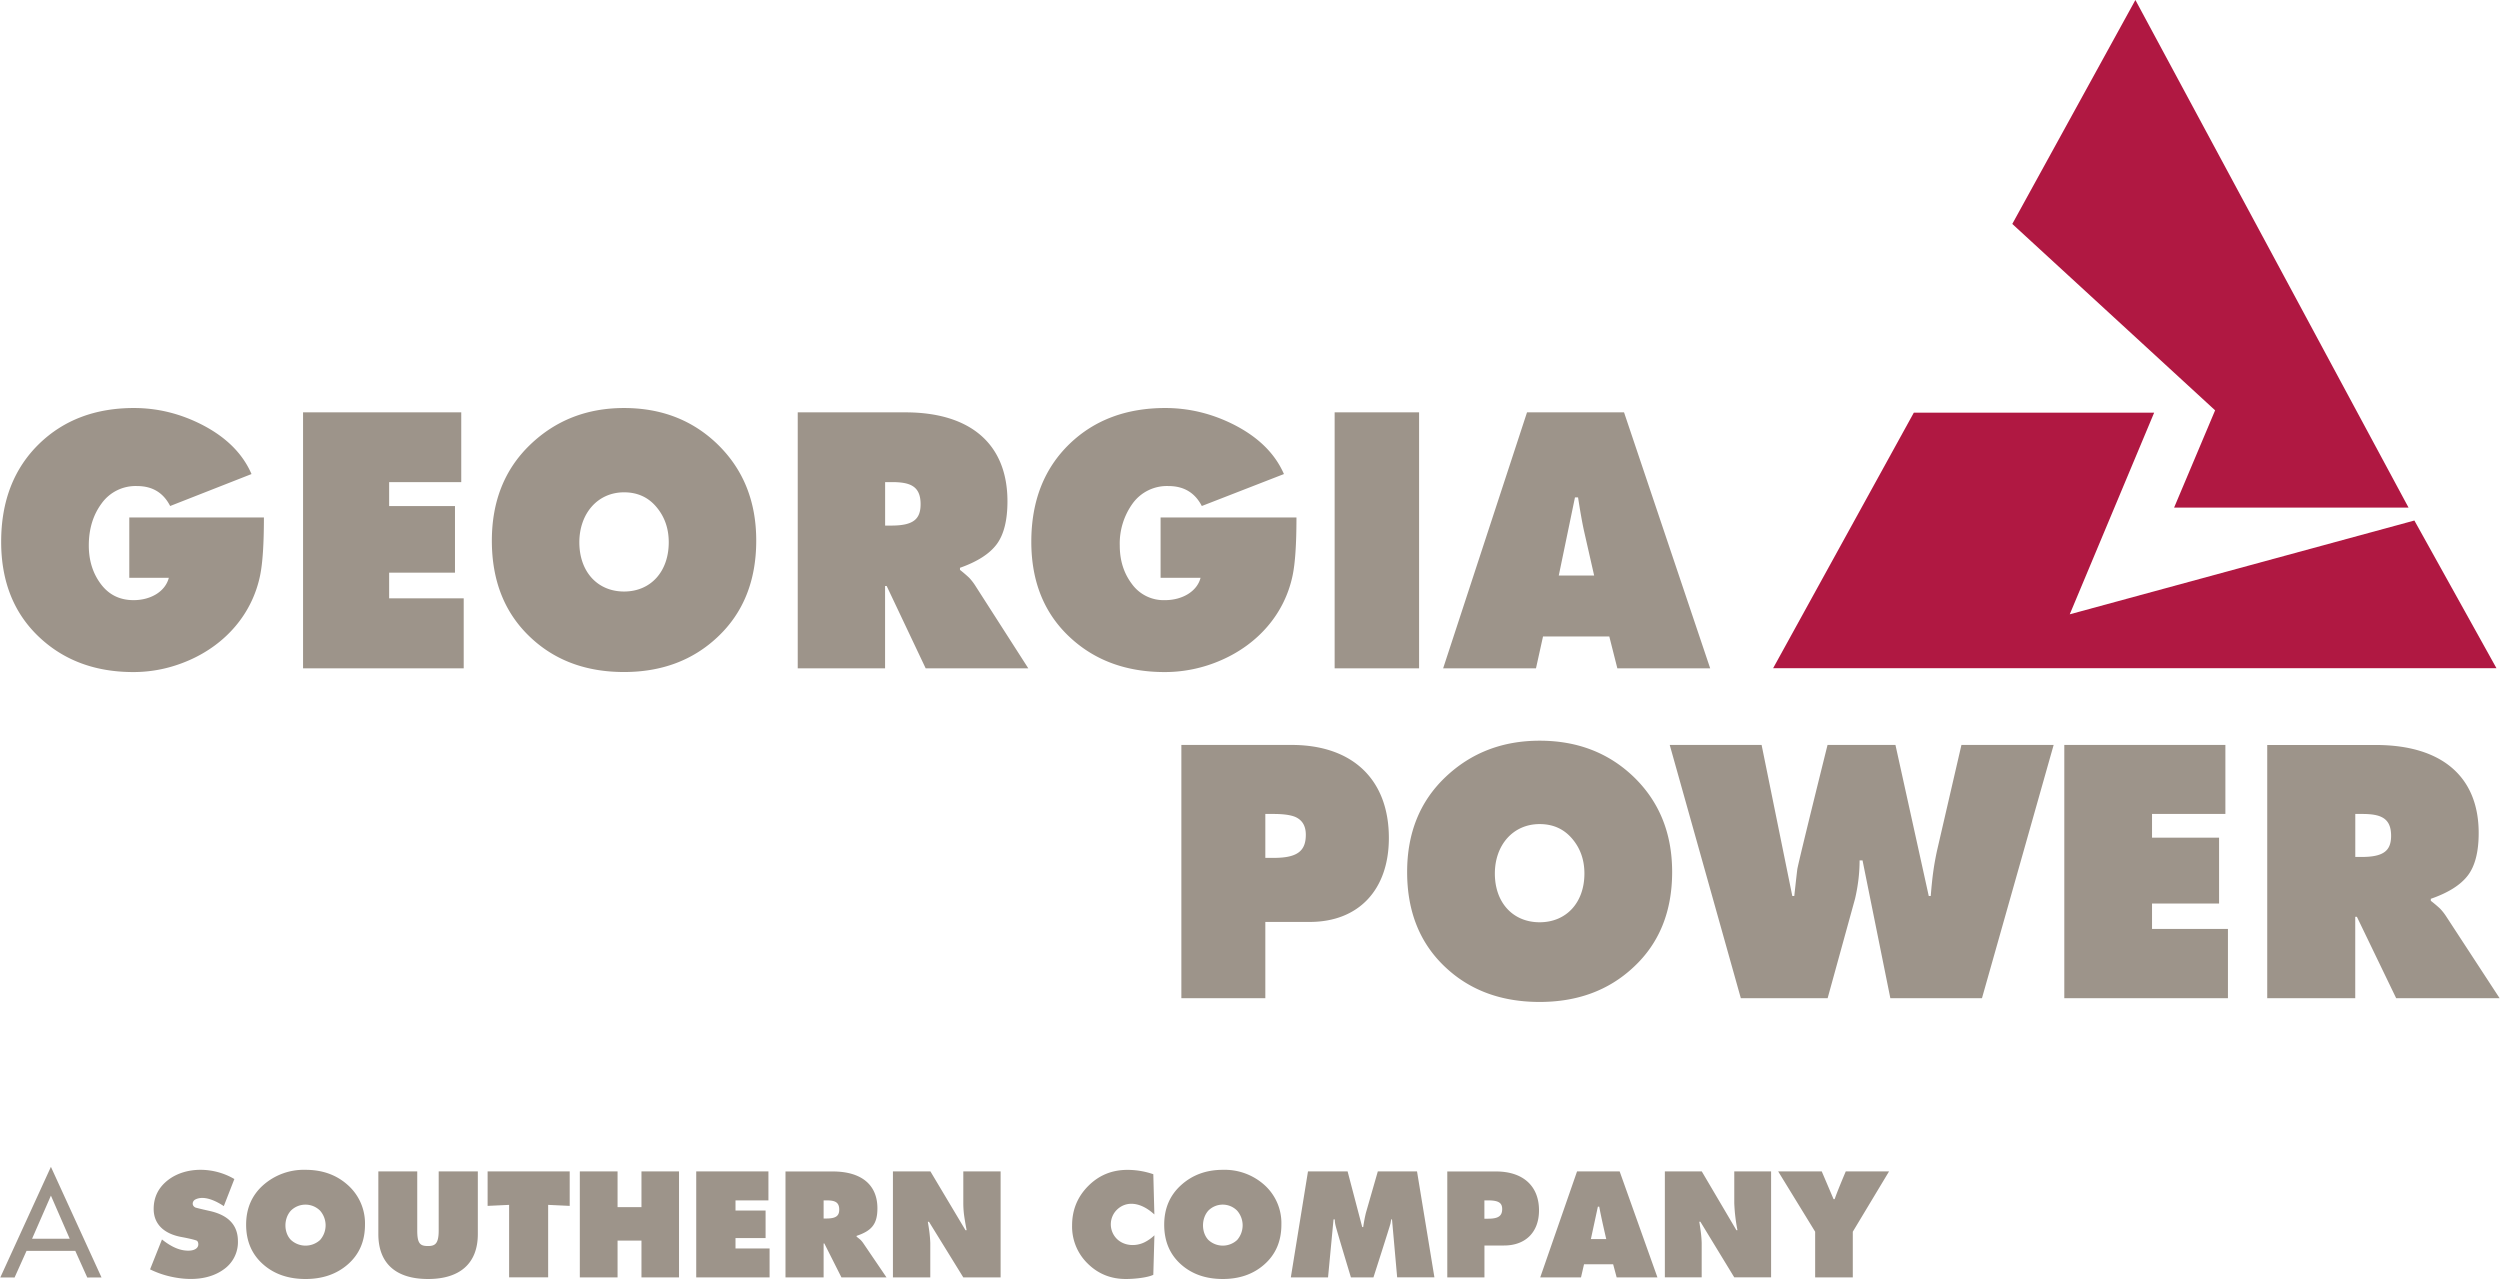
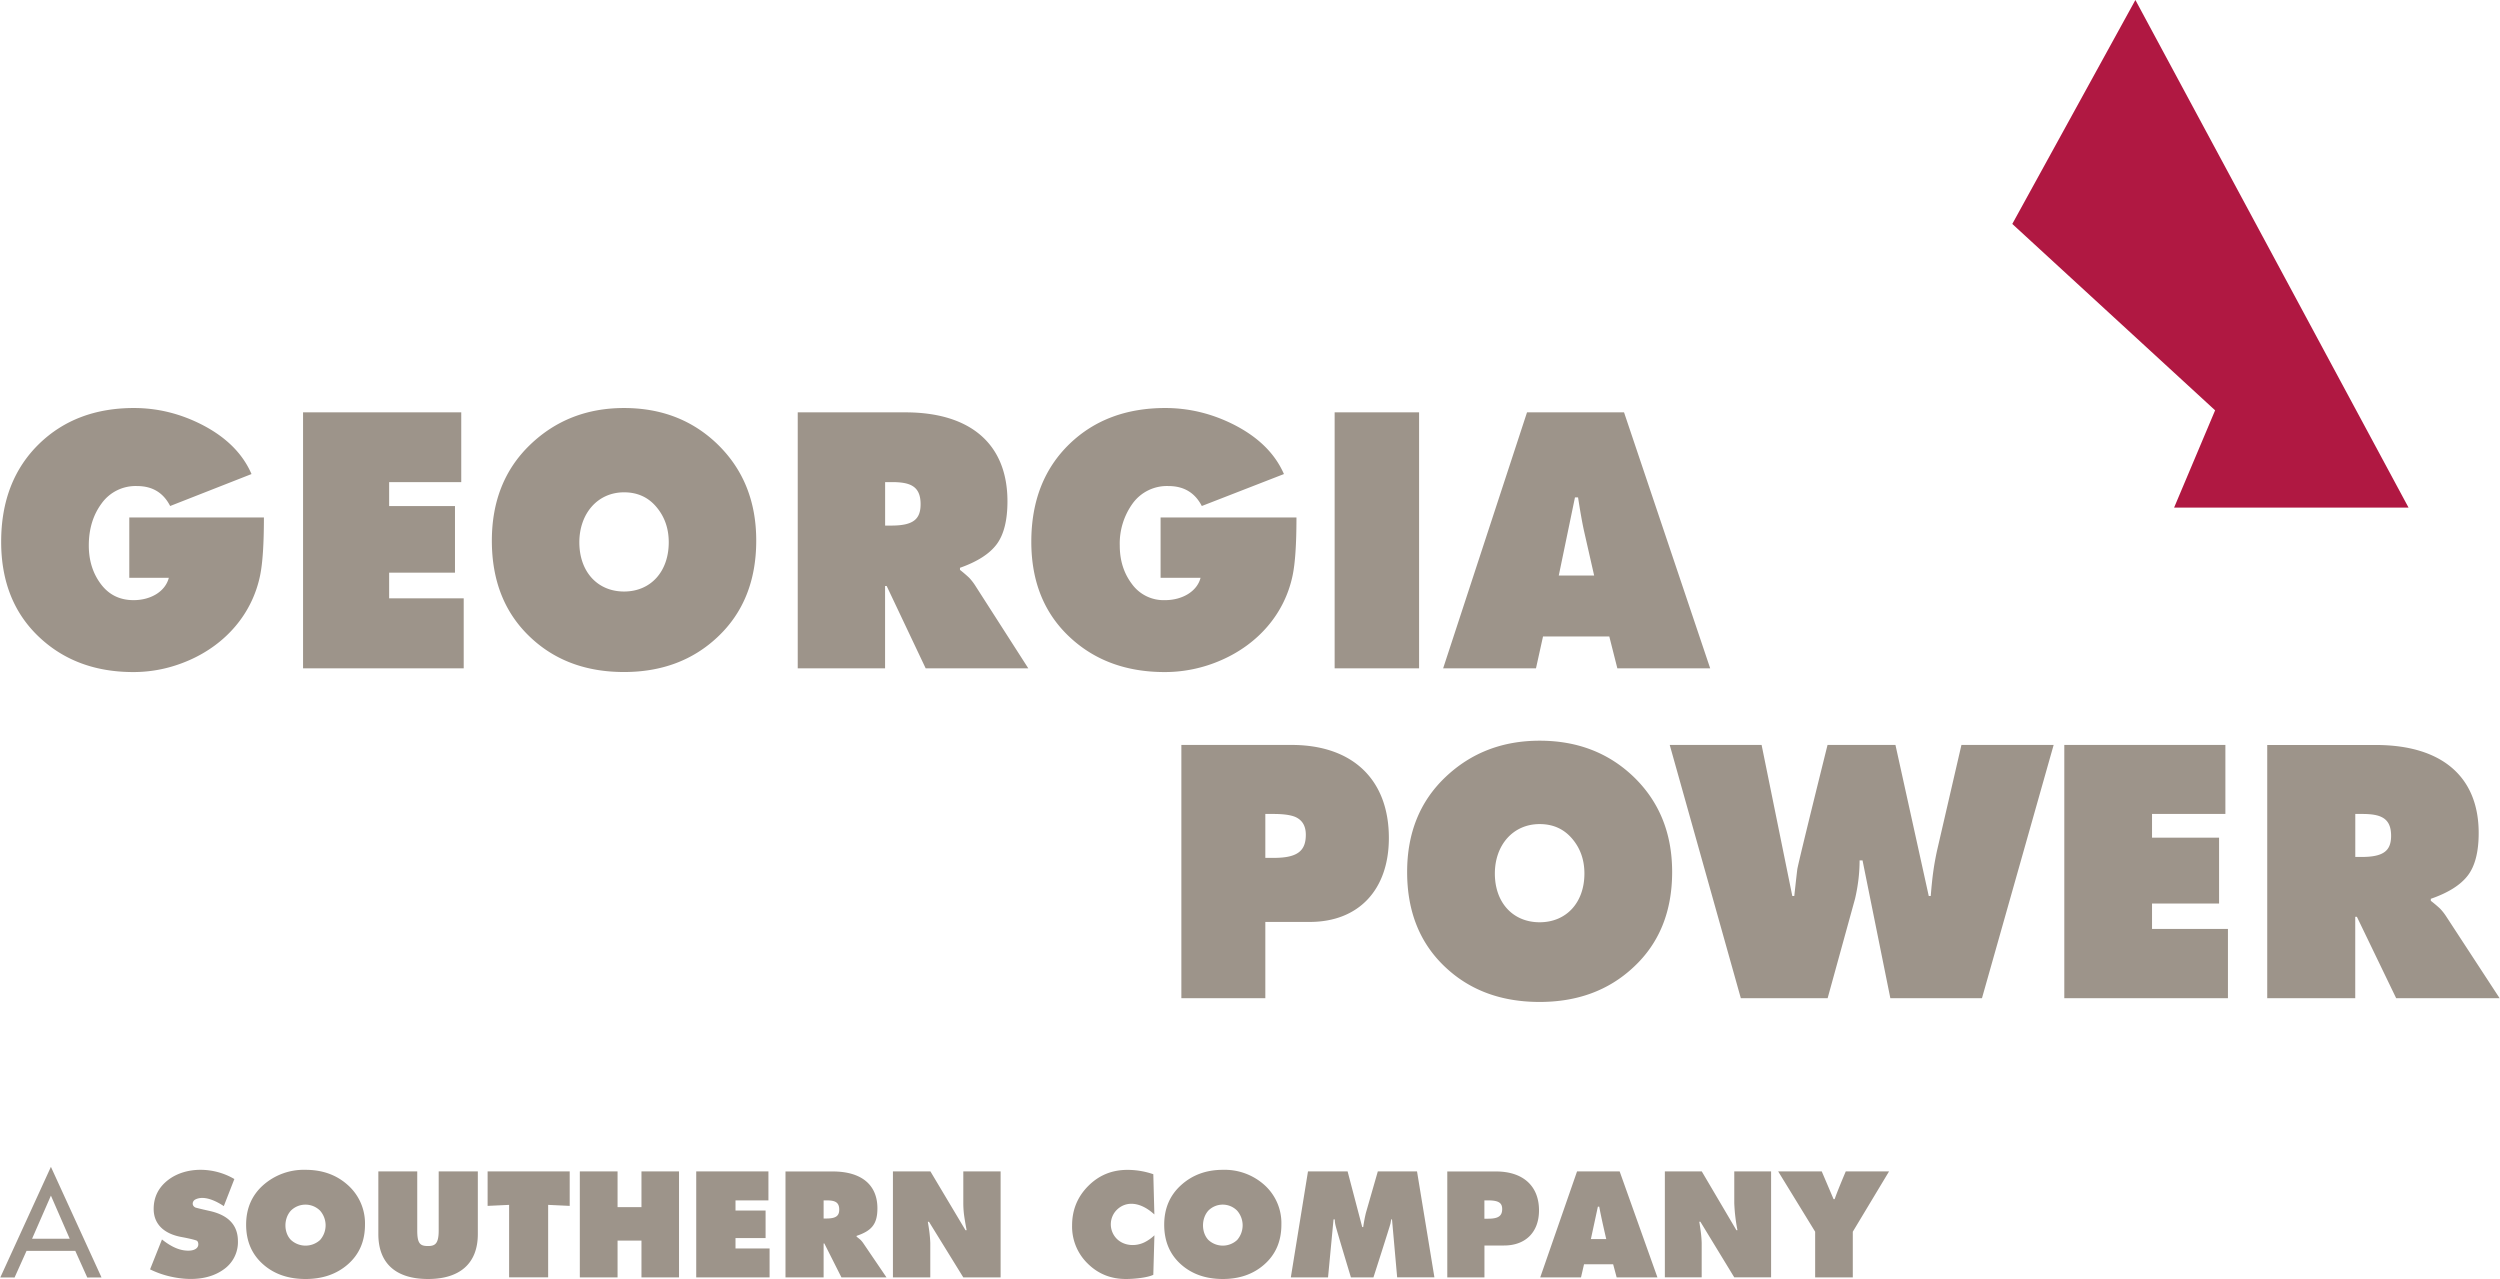
<svg xmlns="http://www.w3.org/2000/svg" width="2500" height="1279" viewBox="0 0 51.854 26.535">
  <path d="M5.469 10.736c0 .544-.026.945-.079 1.203-.166.806-.721 1.43-1.47 1.758-.374.164-.76.246-1.16.246-.782 0-1.428-.237-1.938-.711-.536-.497-.804-1.161-.804-1.992 0-.845.264-1.523.791-2.035.51-.493 1.165-.74 1.964-.74.484 0 .949.113 1.397.339.51.259.857.603 1.042 1.031l-1.688.663c-.141-.276-.369-.414-.686-.414a.866.866 0 0 0-.735.359c-.178.24-.267.531-.267.874 0 .311.083.577.25.8s.393.334.679.334c.363 0 .66-.184.731-.463h-.82v-1.253h2.793zM6.281 8.555h3.282v1.447H8.067v.497h1.366v1.382H8.067v.532h1.547v1.452H6.281v-5.31zM12.941 10.214c.276 0 .5.101.67.303.171.202.257.446.257.733 0 .61-.375 1.022-.927 1.022s-.928-.411-.928-1.022c.001-.592.376-1.036.928-1.036zm1.934-1.002c-.518-.498-1.162-.747-1.934-.747s-1.422.255-1.951.764c-.528.509-.792 1.172-.792 1.989 0 .835.267 1.504.802 2.006.508.479 1.155.718 1.94.718.78 0 1.427-.242 1.94-.725.535-.502.803-1.169.803-2 .001-.815-.269-1.484-.808-2.005zM18.356 10.002h.142c.379 0 .595.083.595.458 0 .315-.155.444-.608.444h-.128v-.902zm-1.811 3.863h1.811v-1.708h.033l.809 1.708h2.129l-1.106-1.725a1.102 1.102 0 0 0-.122-.155 2.97 2.97 0 0 0-.189-.162v-.043c.36-.127.614-.29.762-.489.148-.199.223-.496.223-.891 0-1.185-.764-1.845-2.118-1.845h-2.233v5.31zM26.891 10.736c0 .544-.026.945-.08 1.203-.168.807-.729 1.43-1.483 1.758a2.905 2.905 0 0 1-1.171.246c-.789 0-1.441-.237-1.955-.711-.541-.497-.812-1.161-.812-1.992 0-.845.266-1.523.798-2.035.514-.493 1.175-.74 1.982-.74.487 0 .958.113 1.41.339.514.259.865.603 1.051 1.031l-1.704.663c-.142-.276-.373-.414-.691-.414a.878.878 0 0 0-.742.359 1.42 1.42 0 0 0-.269.874c0 .311.084.577.253.8a.811.811 0 0 0 .685.334c.364 0 .667-.184.738-.463h-.829v-1.253h2.819zM27.683 8.555h1.752v5.31h-1.752v-5.31zM32.333 11.94l.336-1.621h.064c.042.271.078.483.121.684l.213.938h-.734zm-.327 1.264h1.375l.167.661h1.926l-1.787-5.31h-2.013l-1.74 5.31h1.926l.146-.661zM26.245 16.887h.172c.203 0 .353.021.45.062.146.065.218.188.218.369 0 .329-.164.48-.662.48h-.178v-.911zm-1.742 3.822h1.742v-1.582h.922c1.011 0 1.641-.664 1.641-1.742 0-1.22-.761-1.93-2.018-1.93h-2.287v5.254zM31.936 17.097c.277 0 .501.1.672.3.172.2.257.442.257.726 0 .603-.375 1.011-.929 1.011-.553 0-.929-.406-.929-1.011 0-.589.376-1.026.929-1.026zm1.938-.992c-.519-.492-1.165-.738-1.938-.738s-1.425.252-1.955.756-.794 1.16-.794 1.968c0 .827.268 1.489.805 1.986.509.474 1.157.71 1.944.71.783 0 1.431-.239 1.944-.718.537-.496.805-1.156.805-1.979 0-.807-.27-1.469-.811-1.985zM36.541 15.455l.637 3.134h.041c.031-.283.052-.469.063-.557.042-.226.627-2.577.627-2.577h1.409l.691 3.134h.041c.035-.426.065-.628.127-.926l.51-2.208H42.6l-1.487 5.254h-1.901l-.577-2.859h-.061c0 .26-.031.525-.094.795l-.569 2.064H36.11l-1.475-5.254h1.906zM42.821 15.455h3.342v1.432h-1.522v.492h1.391v1.367h-1.391v.526h1.575v1.437h-3.395v-5.254zM48.857 16.887h.144c.381 0 .6.081.6.453 0 .311-.157.439-.613.439h-.13v-.892zm-1.826 3.822h1.826V19.02h.034l.815 1.689h2.146l-1.115-1.707a1.076 1.076 0 0 0-.122-.153 2.693 2.693 0 0 0-.19-.16v-.042c.362-.125.618-.287.768-.484s.225-.491.225-.881c0-1.173-.77-1.826-2.135-1.826h-2.252v5.253zM1.44 25.7H.659l.391-.895.39.895zm.116.252l.248.552.296-.001-1.05-2.295L0 26.503l.296.001.248-.552h1.012zM3.354 25.715l.042.032c.165.123.327.2.505.2.126 0 .207-.05.207-.131 0-.035-.01-.061-.031-.076-.071-.031-.312-.075-.312-.075-.374-.067-.583-.273-.583-.583 0-.248.101-.449.302-.603.363-.277.938-.275 1.372-.018l-.219.562c-.187-.125-.422-.223-.59-.138-.066.033-.081.128.001.167.047.016.29.07.29.07.402.088.592.302.592.63a.69.69 0 0 1-.301.588c-.28.2-.674.241-1.104.143a1.896 1.896 0 0 1-.418-.148l.247-.62zM6.031 25.114a.43.43 0 0 1 .603.003.461.461 0 0 1 0 .609.448.448 0 0 1-.603 0c-.152-.152-.156-.445 0-.612zm1.171-.535c-.233-.206-.522-.309-.87-.309a1.27 1.27 0 0 0-.876.316c-.237.21-.356.485-.356.822 0 .346.121.622.361.83.228.198.519.297.872.297.351 0 .642-.1.873-.3.24-.208.36-.483.36-.827a1.064 1.064 0 0 0-.364-.829zM9.907 24.303v1.3c0 .607-.37.932-1.032.932-.671 0-1.032-.326-1.032-.932v-1.3h.807v1.224c0 .271.057.324.223.324.15 0 .222-.05.222-.324v-1.224h.812zM10.11 24.303h1.703v.715l-.447-.021v1.504h-.81v-1.504l-.446.021v-.715zM12.023 24.303h.783v.741h.496v-.741h.779v2.199h-.779v-.764h-.496v.764h-.783v-2.199zM14.437 24.303h1.499v.601h-.683v.21h.624v.572h-.624v.215h.707v.601h-1.522v-2.199zM17.081 24.904h.062c.165 0 .262.032.262.191 0 .131-.069.185-.268.185h-.056v-.376zm-.791 1.598h.791v-.704h.015l.355.704h.935l-.485-.714a.53.53 0 0 0-.053-.064 1.362 1.362 0 0 0-.083-.067v-.017c.316-.106.432-.246.432-.572 0-.49-.334-.764-.928-.764h-.979v2.198zM18.519 24.303h.778l.727 1.219h.024a6.751 6.751 0 0 1-.048-.277 1.977 1.977 0 0 1-.021-.283v-.659h.774v2.199h-.774l-.712-1.154h-.024c.031.18.046.304.051.44v.714h-.775v-2.199zM23.943 25.196c-.286-.263-.583-.287-.777-.098a.426.426 0 0 0 .003.609c.148.141.377.157.562.07a.83.83 0 0 0 .213-.149l-.023.82c-.12.059-.391.087-.568.087-.313 0-.577-.106-.793-.32a1.07 1.07 0 0 1-.324-.792c0-.32.111-.592.333-.816.223-.225.494-.336.815-.336.183 0 .362.03.537.09l.022.835zM25.065 25.114a.42.42 0 0 1 .595.003.463.463 0 0 1 0 .609.438.438 0 0 1-.595 0c-.148-.152-.153-.445 0-.612zm1.155-.535a1.234 1.234 0 0 0-.857-.309c-.342 0-.63.105-.864.316-.234.21-.352.485-.352.822 0 .346.118.622.355.83.226.198.512.297.86.297.346 0 .633-.1.86-.3.237-.208.356-.483.356-.827a1.062 1.062 0 0 0-.358-.829zM27.13 24.303h.822l.303 1.154h.021a3.05 3.05 0 0 1 .055-.292l.248-.863h.813l.361 2.199h-.773l-.107-1.204h-.015a1.178 1.178 0 0 0-.015.082c-.022.088-.355 1.123-.355 1.123h-.467s-.297-.98-.319-1.077a.571.571 0 0 1-.016-.127h-.026l-.114 1.204h-.772l.356-2.199zM30.791 24.904h.075c.224 0 .293.055.293.18 0 .138-.073.2-.29.2h-.079v-.38zm-.771 1.598h.771v-.662h.407c.448 0 .725-.279.725-.729 0-.509-.335-.807-.892-.807H30.02v2.198zM32.999 25.707l.145-.672h.029c.034.2.145.672.145.672h-.319zm-.142.522h.604l.073.273h.846l-.784-2.199h-.884l-.764 2.199h.846l.063-.273zM34.533 24.303h.767l.718 1.219h.022a3.637 3.637 0 0 1-.066-.561v-.659h.764v2.199h-.764l-.703-1.154h-.023c.03.18.046.304.05.44v.714h-.764v-2.198zM37.789 24.303l.245.575h.023c.05-.152.23-.575.23-.575h.898l-.752 1.251v.948h-.781v-.948l-.767-1.251h.904z" fill="#9d948a" />
  <path fill="#b01842" d="M44.296 0l-2.554 4.646 4.208 3.867-.851 2.018h4.864z" />
-   <path fill="#b01842" d="M39.699 8.562l-2.919 5.301h15.007l-1.703-3.064-7.15 1.946 1.751-4.183z" />
</svg>